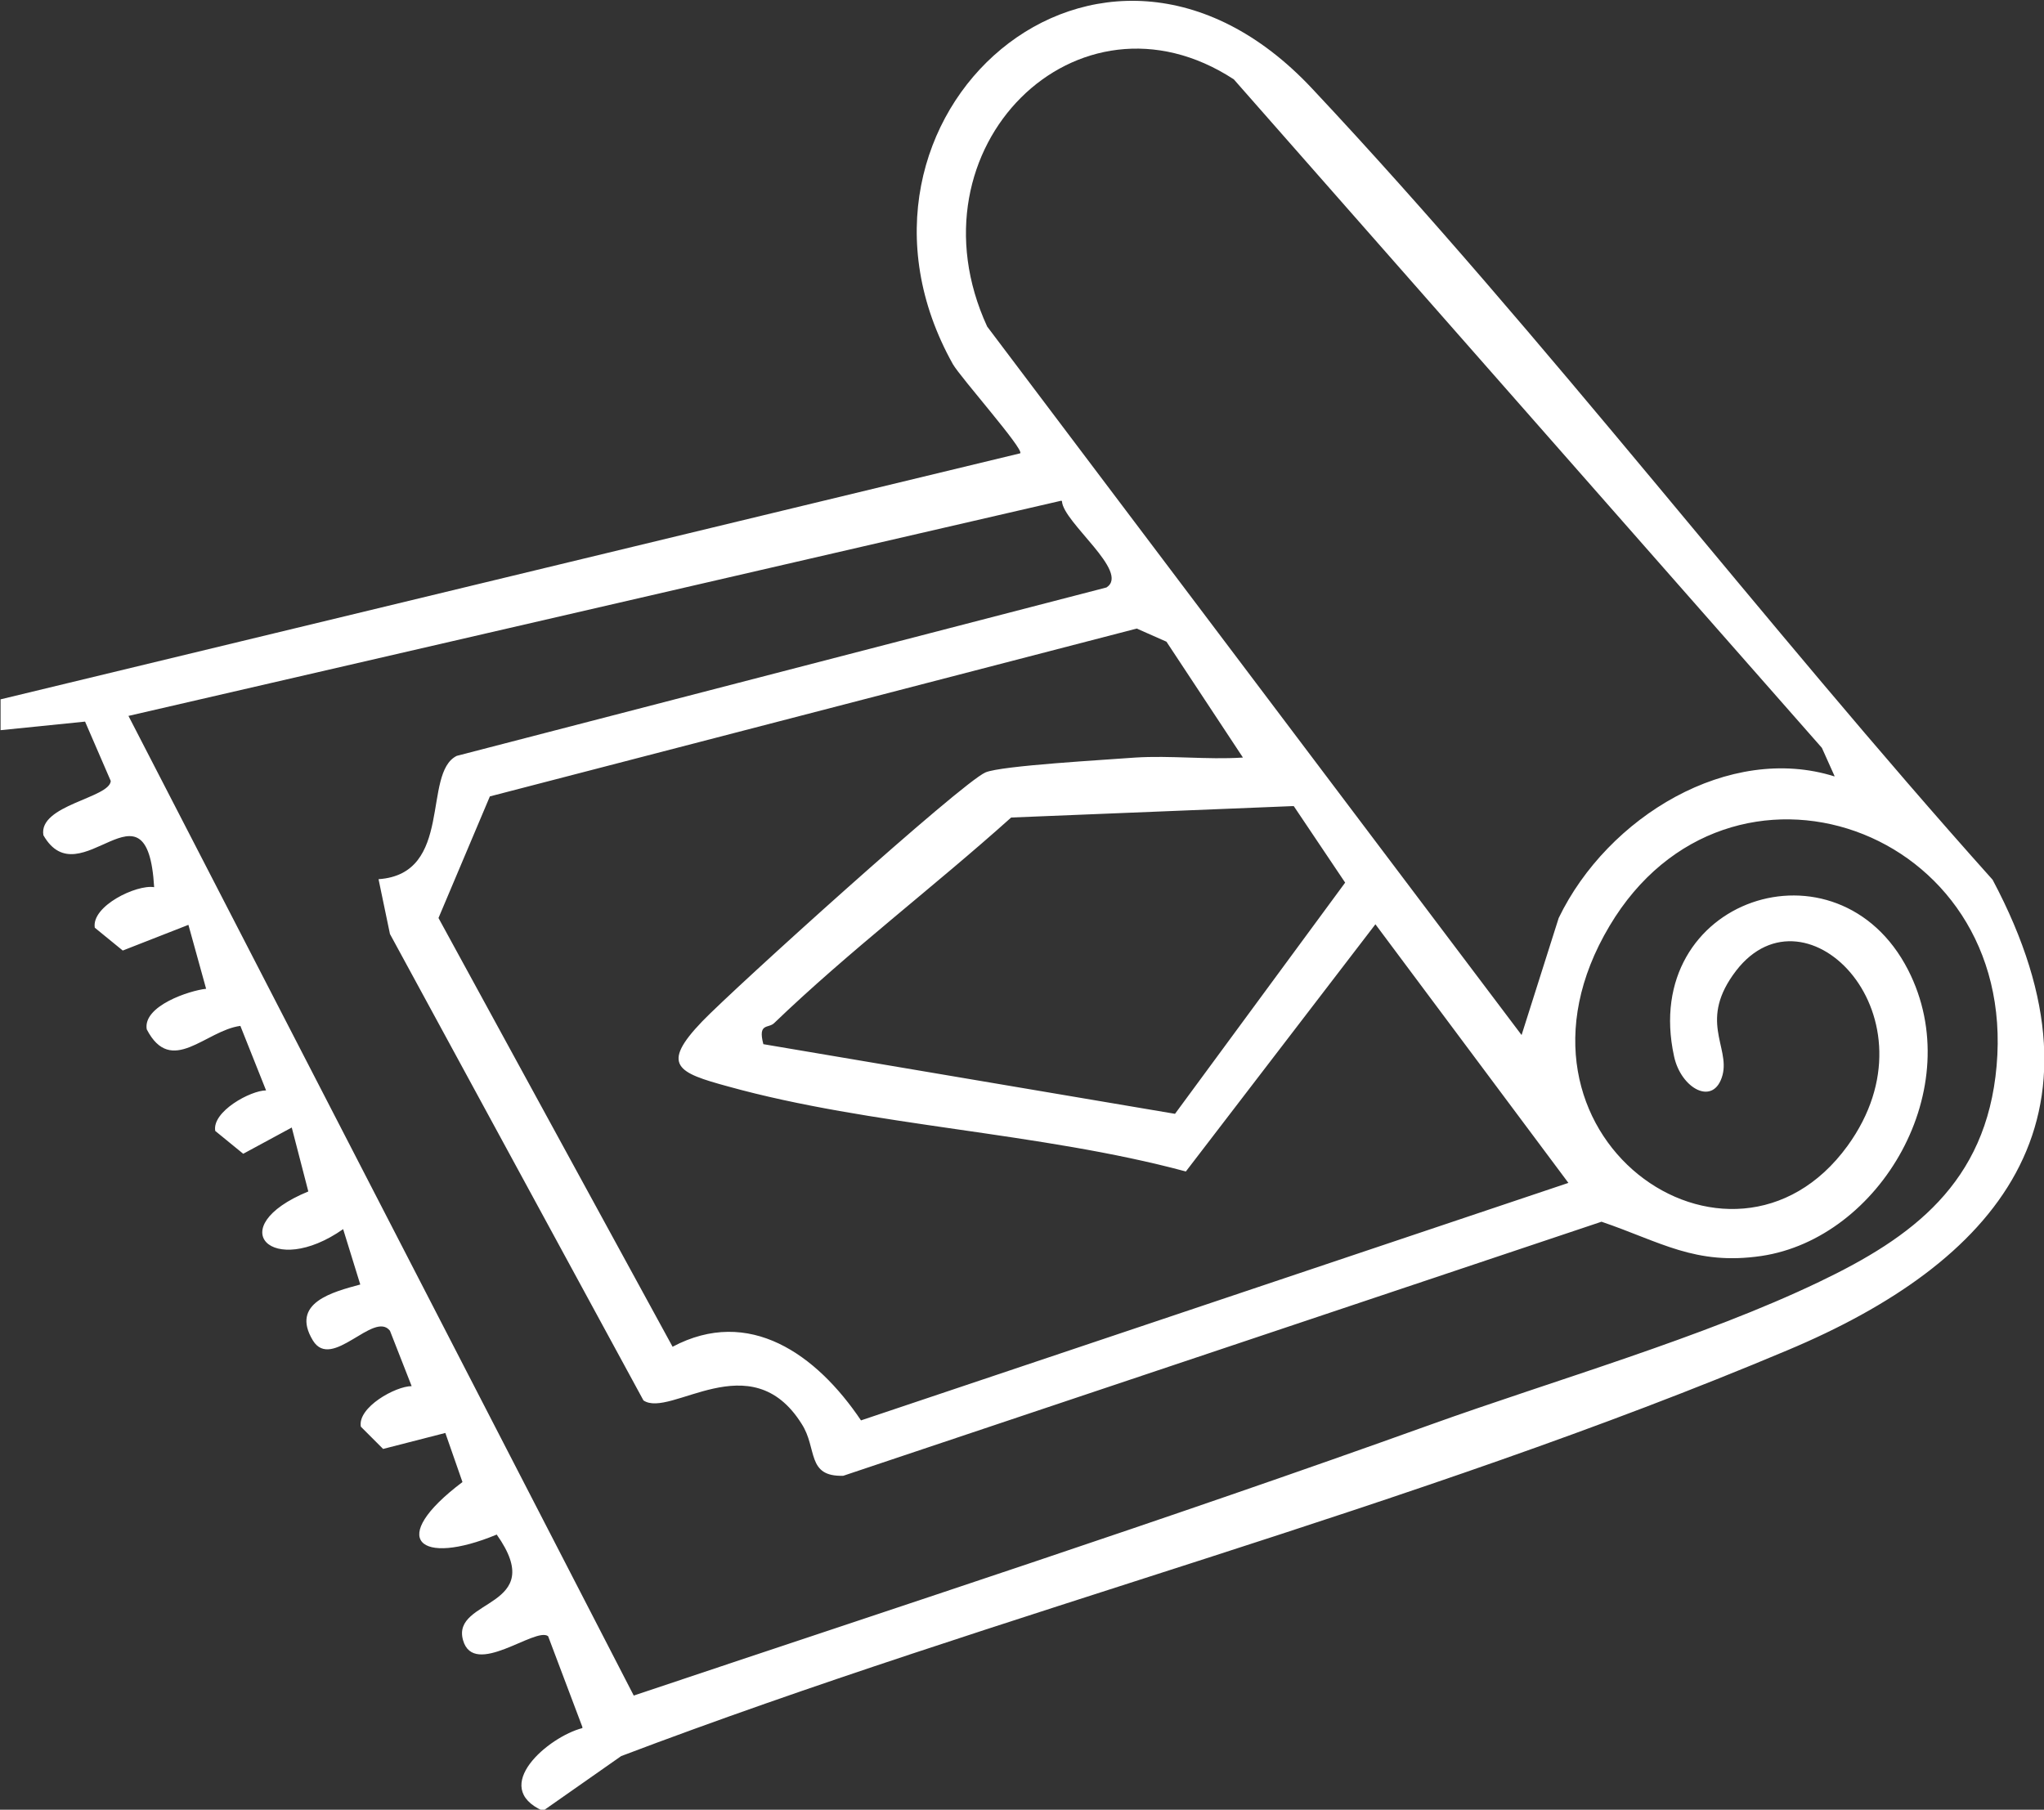
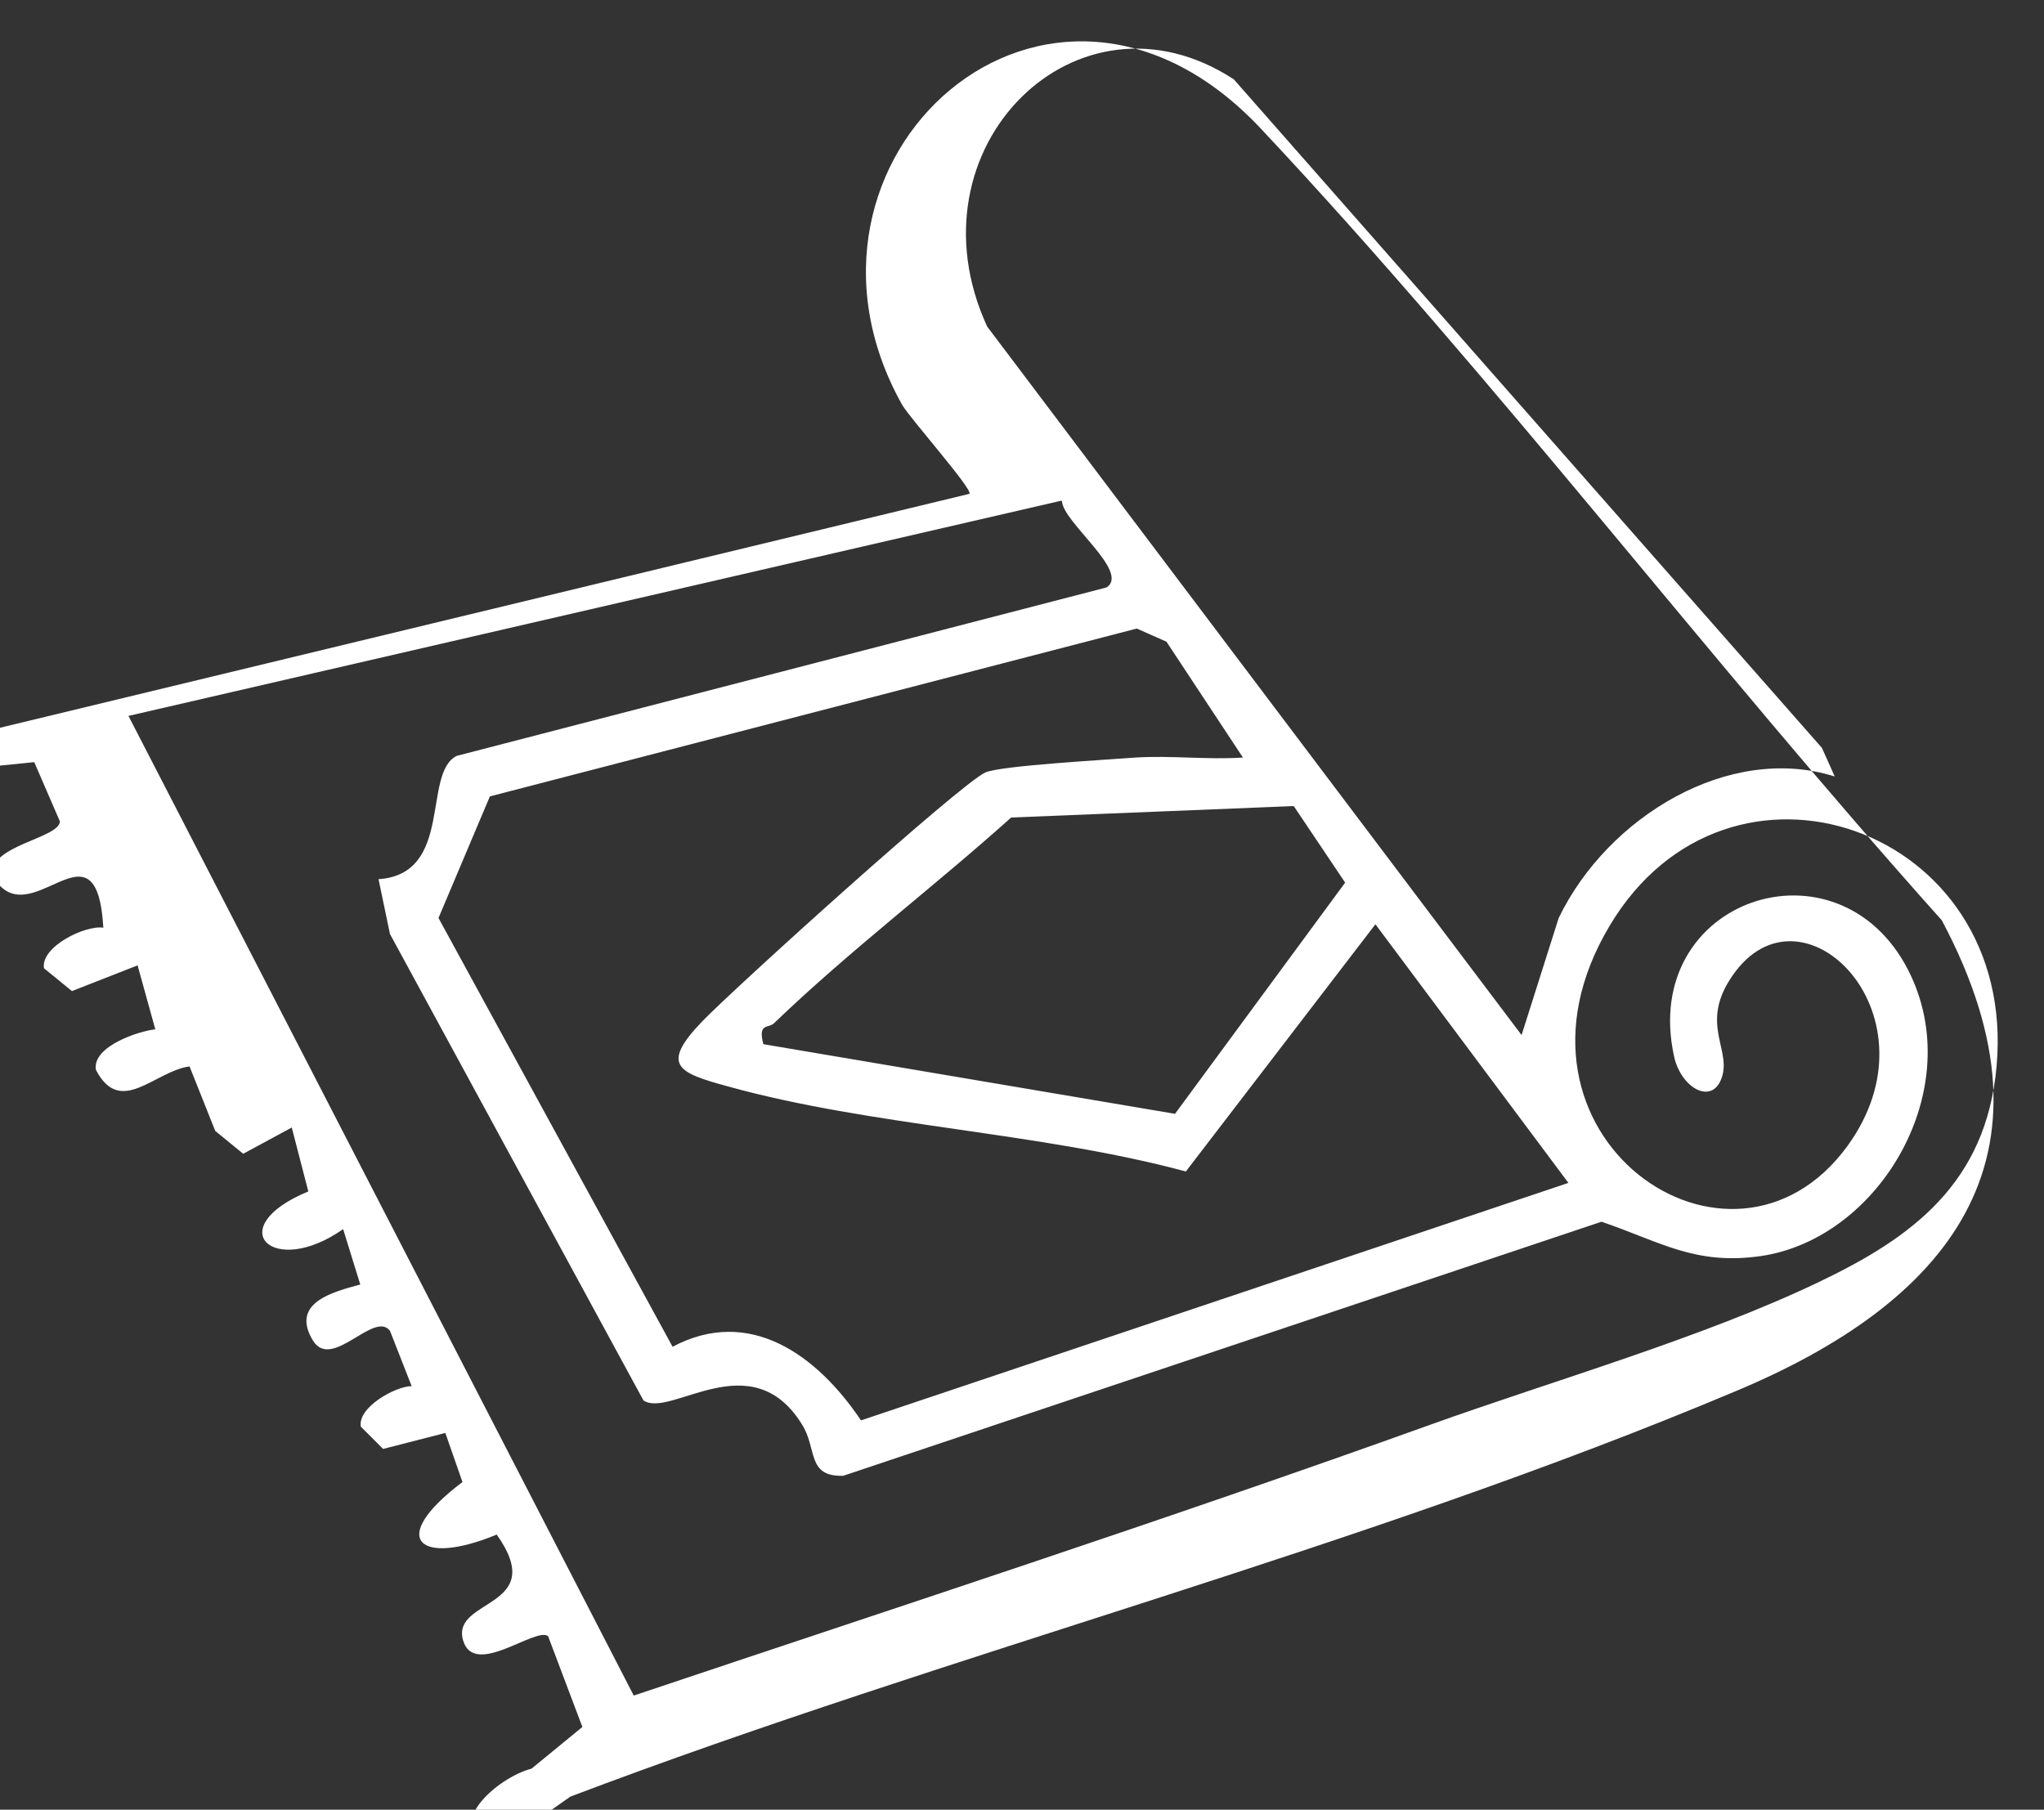
<svg xmlns="http://www.w3.org/2000/svg" id="Layer_1" data-name="Layer 1" viewBox="0 0 35.8 31.7">
  <rect x="0" y="0" width="35.8" height="31.7" fill="#333333" stroke="none" />
  <defs>
    <style>      .cls-1 {        fill: #fff;      }    </style>
  </defs>
-   <path class="cls-1" d="M10.2,30.25l-.6-1.59c-.22-.17-1.3.74-1.49.07-.21-.74,1.51-.55.59-1.85-1.35.56-1.94.09-.6-.92l-.3-.86-1.09.28-.39-.39c-.06-.34.61-.71.89-.71l-.38-.97c-.28-.36-1.02.71-1.35.17-.4-.66.35-.85.83-.98l-.3-.97c-1.24.87-2.14-.03-.61-.66l-.29-1.12-.85.46-.49-.4c-.06-.34.62-.71.89-.71l-.45-1.13c-.61.08-1.21.89-1.64.06-.07-.41.75-.68,1.04-.71l-.31-1.12-1.15.45-.49-.4c-.06-.38.73-.76,1.04-.71-.12-2.04-1.3.21-1.94-.91-.09-.53,1.16-.65,1.18-.95l-.45-1.04-1.48.15v-.54s17.86-4.31,17.86-4.31c.06-.08-1.04-1.32-1.18-1.56-2.41-4.31,2.57-8.8,6.29-4.83,4.1,4.37,7.9,9.37,11.92,13.86,2.25,4.23.03,6.72-3.59,8.24-6.57,2.77-13.76,4.58-20.43,7.11l-1.37.96c-.94-.42.1-1.3.69-1.45ZM32.13,13.59l-.22-.49L21.61,1.39c-2.74-1.79-5.76,1.2-4.32,4.33l9.36,12.41.65-2.05c.86-1.78,2.99-3.06,4.83-2.48ZM18.59,8.77L2.25,12.54l8.85,17.16c4.65-1.56,9.32-3.08,13.94-4.74,2.17-.78,4.79-1.53,6.83-2.51,1.61-.77,2.92-1.72,3.1-3.78.37-4.19-4.7-5.95-6.78-2.45-2.18,3.66,2.13,6.66,4.17,3.85,1.63-2.25-.72-4.66-1.95-3.07-.67.87-.11,1.33-.24,1.83-.15.56-.73.24-.85-.33-.6-2.76,2.87-3.91,4.1-1.51,1.06,2.07-.49,4.7-2.57,5.01-1.16.17-1.77-.25-2.8-.6l-13.28,4.45c-.65.02-.45-.48-.73-.91-.89-1.42-2.3-.09-2.77-.41l-4.44-8.17-.2-.96c1.32-.09.76-1.86,1.37-2.16l11.38-2.95c.42-.27-.76-1.14-.78-1.51ZM21.77,13.27l-1.34-2.03-.52-.23-11.33,2.94-.9,2.13,4.1,7.51c1.34-.71,2.52.13,3.3,1.29l12.39-4.16-3.38-4.53-3.32,4.33c-2.56-.69-5.5-.79-8.02-1.49-.88-.24-1.19-.37-.45-1.14.57-.59,4.53-4.17,4.96-4.36.28-.12,2.11-.22,2.62-.26.62-.04,1.26.04,1.88,0ZM22.64,14.12l-4.93.2c-1.36,1.22-2.84,2.34-4.15,3.6-.1.1-.29-.01-.19.37l7.21,1.22,2.98-4.05-.9-1.34Z" />
+   <path class="cls-1" d="M10.2,30.25l-.6-1.59c-.22-.17-1.3.74-1.49.07-.21-.74,1.51-.55.59-1.85-1.35.56-1.94.09-.6-.92l-.3-.86-1.09.28-.39-.39c-.06-.34.61-.71.89-.71l-.38-.97c-.28-.36-1.02.71-1.35.17-.4-.66.35-.85.83-.98l-.3-.97c-1.24.87-2.14-.03-.61-.66l-.29-1.12-.85.46-.49-.4l-.45-1.13c-.61.08-1.21.89-1.64.06-.07-.41.75-.68,1.04-.71l-.31-1.12-1.15.45-.49-.4c-.06-.38.73-.76,1.04-.71-.12-2.04-1.3.21-1.94-.91-.09-.53,1.16-.65,1.18-.95l-.45-1.04-1.48.15v-.54s17.86-4.31,17.86-4.31c.06-.08-1.04-1.32-1.18-1.56-2.41-4.31,2.57-8.8,6.29-4.83,4.1,4.37,7.9,9.37,11.92,13.86,2.25,4.23.03,6.72-3.59,8.24-6.57,2.77-13.76,4.58-20.43,7.11l-1.37.96c-.94-.42.1-1.3.69-1.45ZM32.13,13.59l-.22-.49L21.61,1.39c-2.74-1.79-5.76,1.2-4.32,4.33l9.36,12.41.65-2.05c.86-1.78,2.99-3.06,4.83-2.48ZM18.59,8.77L2.25,12.54l8.85,17.16c4.65-1.56,9.32-3.08,13.94-4.74,2.17-.78,4.79-1.53,6.83-2.51,1.61-.77,2.92-1.72,3.1-3.78.37-4.19-4.7-5.95-6.78-2.45-2.18,3.66,2.13,6.66,4.17,3.85,1.63-2.25-.72-4.66-1.95-3.07-.67.87-.11,1.33-.24,1.83-.15.56-.73.24-.85-.33-.6-2.76,2.87-3.91,4.1-1.51,1.06,2.07-.49,4.7-2.57,5.01-1.16.17-1.77-.25-2.8-.6l-13.28,4.45c-.65.02-.45-.48-.73-.91-.89-1.42-2.3-.09-2.77-.41l-4.44-8.17-.2-.96c1.32-.09.76-1.86,1.37-2.16l11.38-2.95c.42-.27-.76-1.14-.78-1.51ZM21.77,13.27l-1.34-2.03-.52-.23-11.33,2.94-.9,2.13,4.1,7.51c1.34-.71,2.52.13,3.3,1.29l12.39-4.16-3.38-4.53-3.32,4.33c-2.56-.69-5.5-.79-8.02-1.49-.88-.24-1.19-.37-.45-1.14.57-.59,4.53-4.17,4.96-4.36.28-.12,2.11-.22,2.62-.26.62-.04,1.26.04,1.88,0ZM22.64,14.12l-4.93.2c-1.36,1.22-2.84,2.34-4.15,3.6-.1.1-.29-.01-.19.37l7.21,1.22,2.98-4.05-.9-1.34Z" />
</svg>